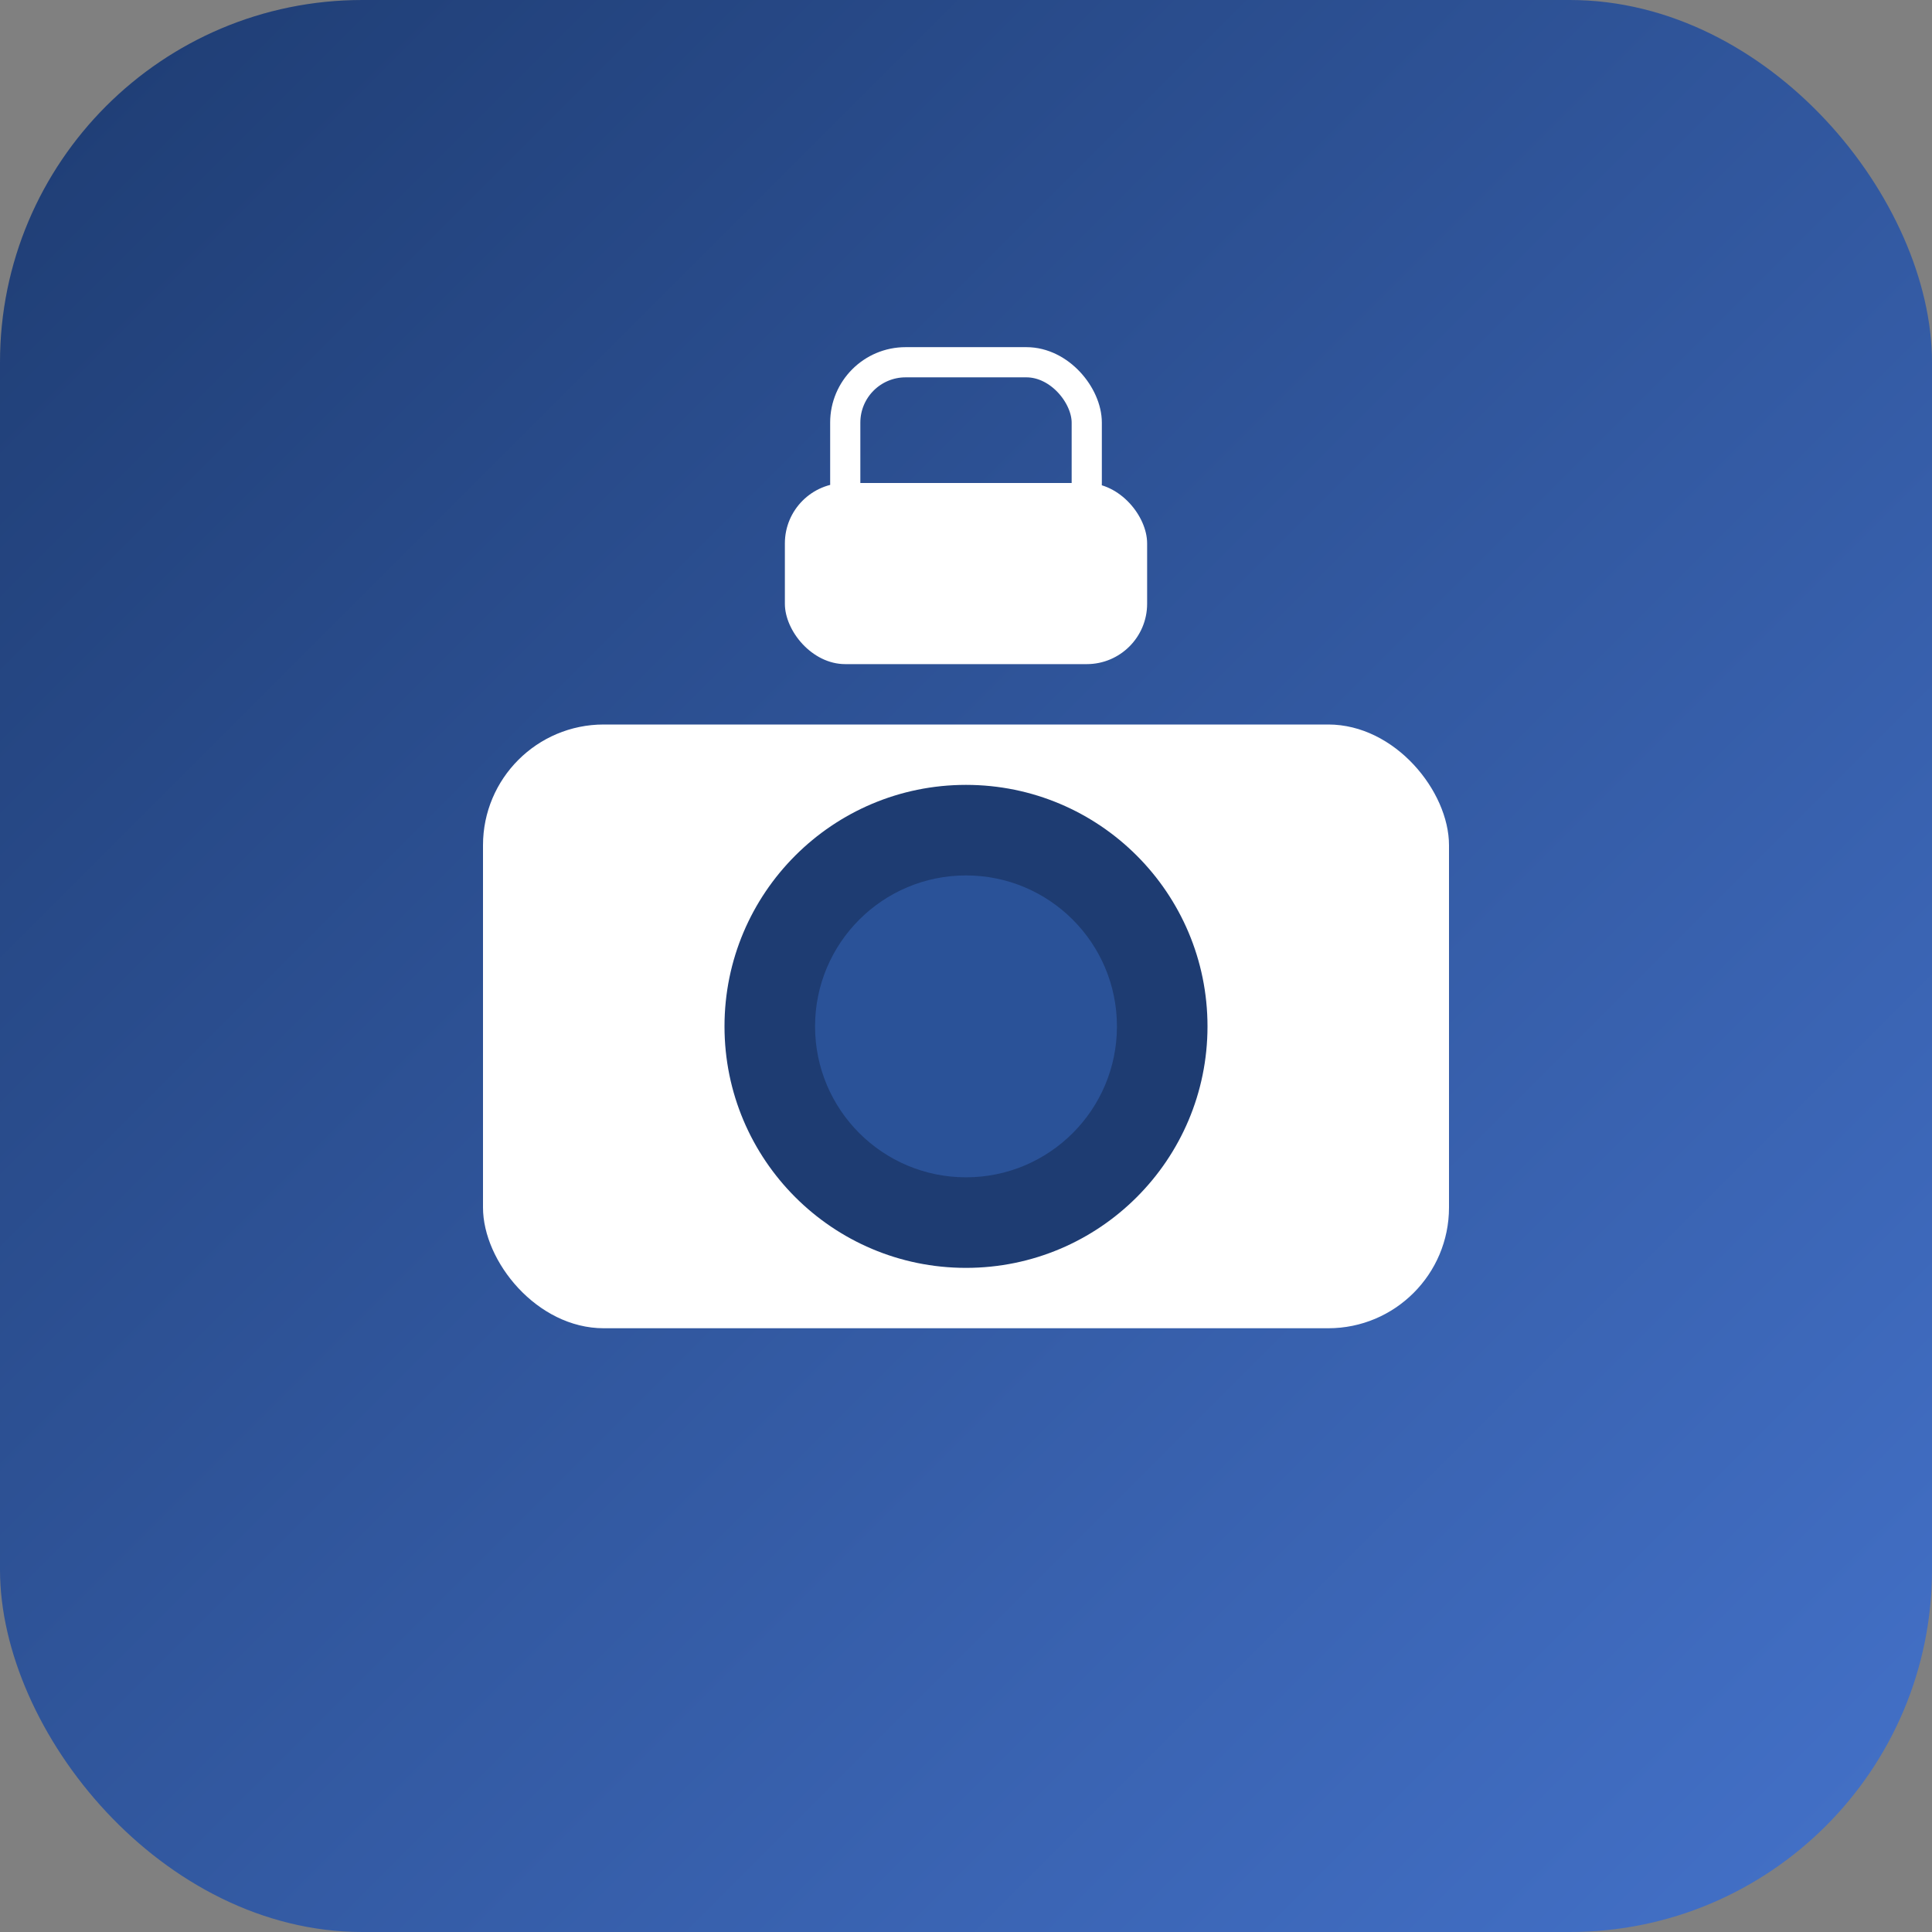
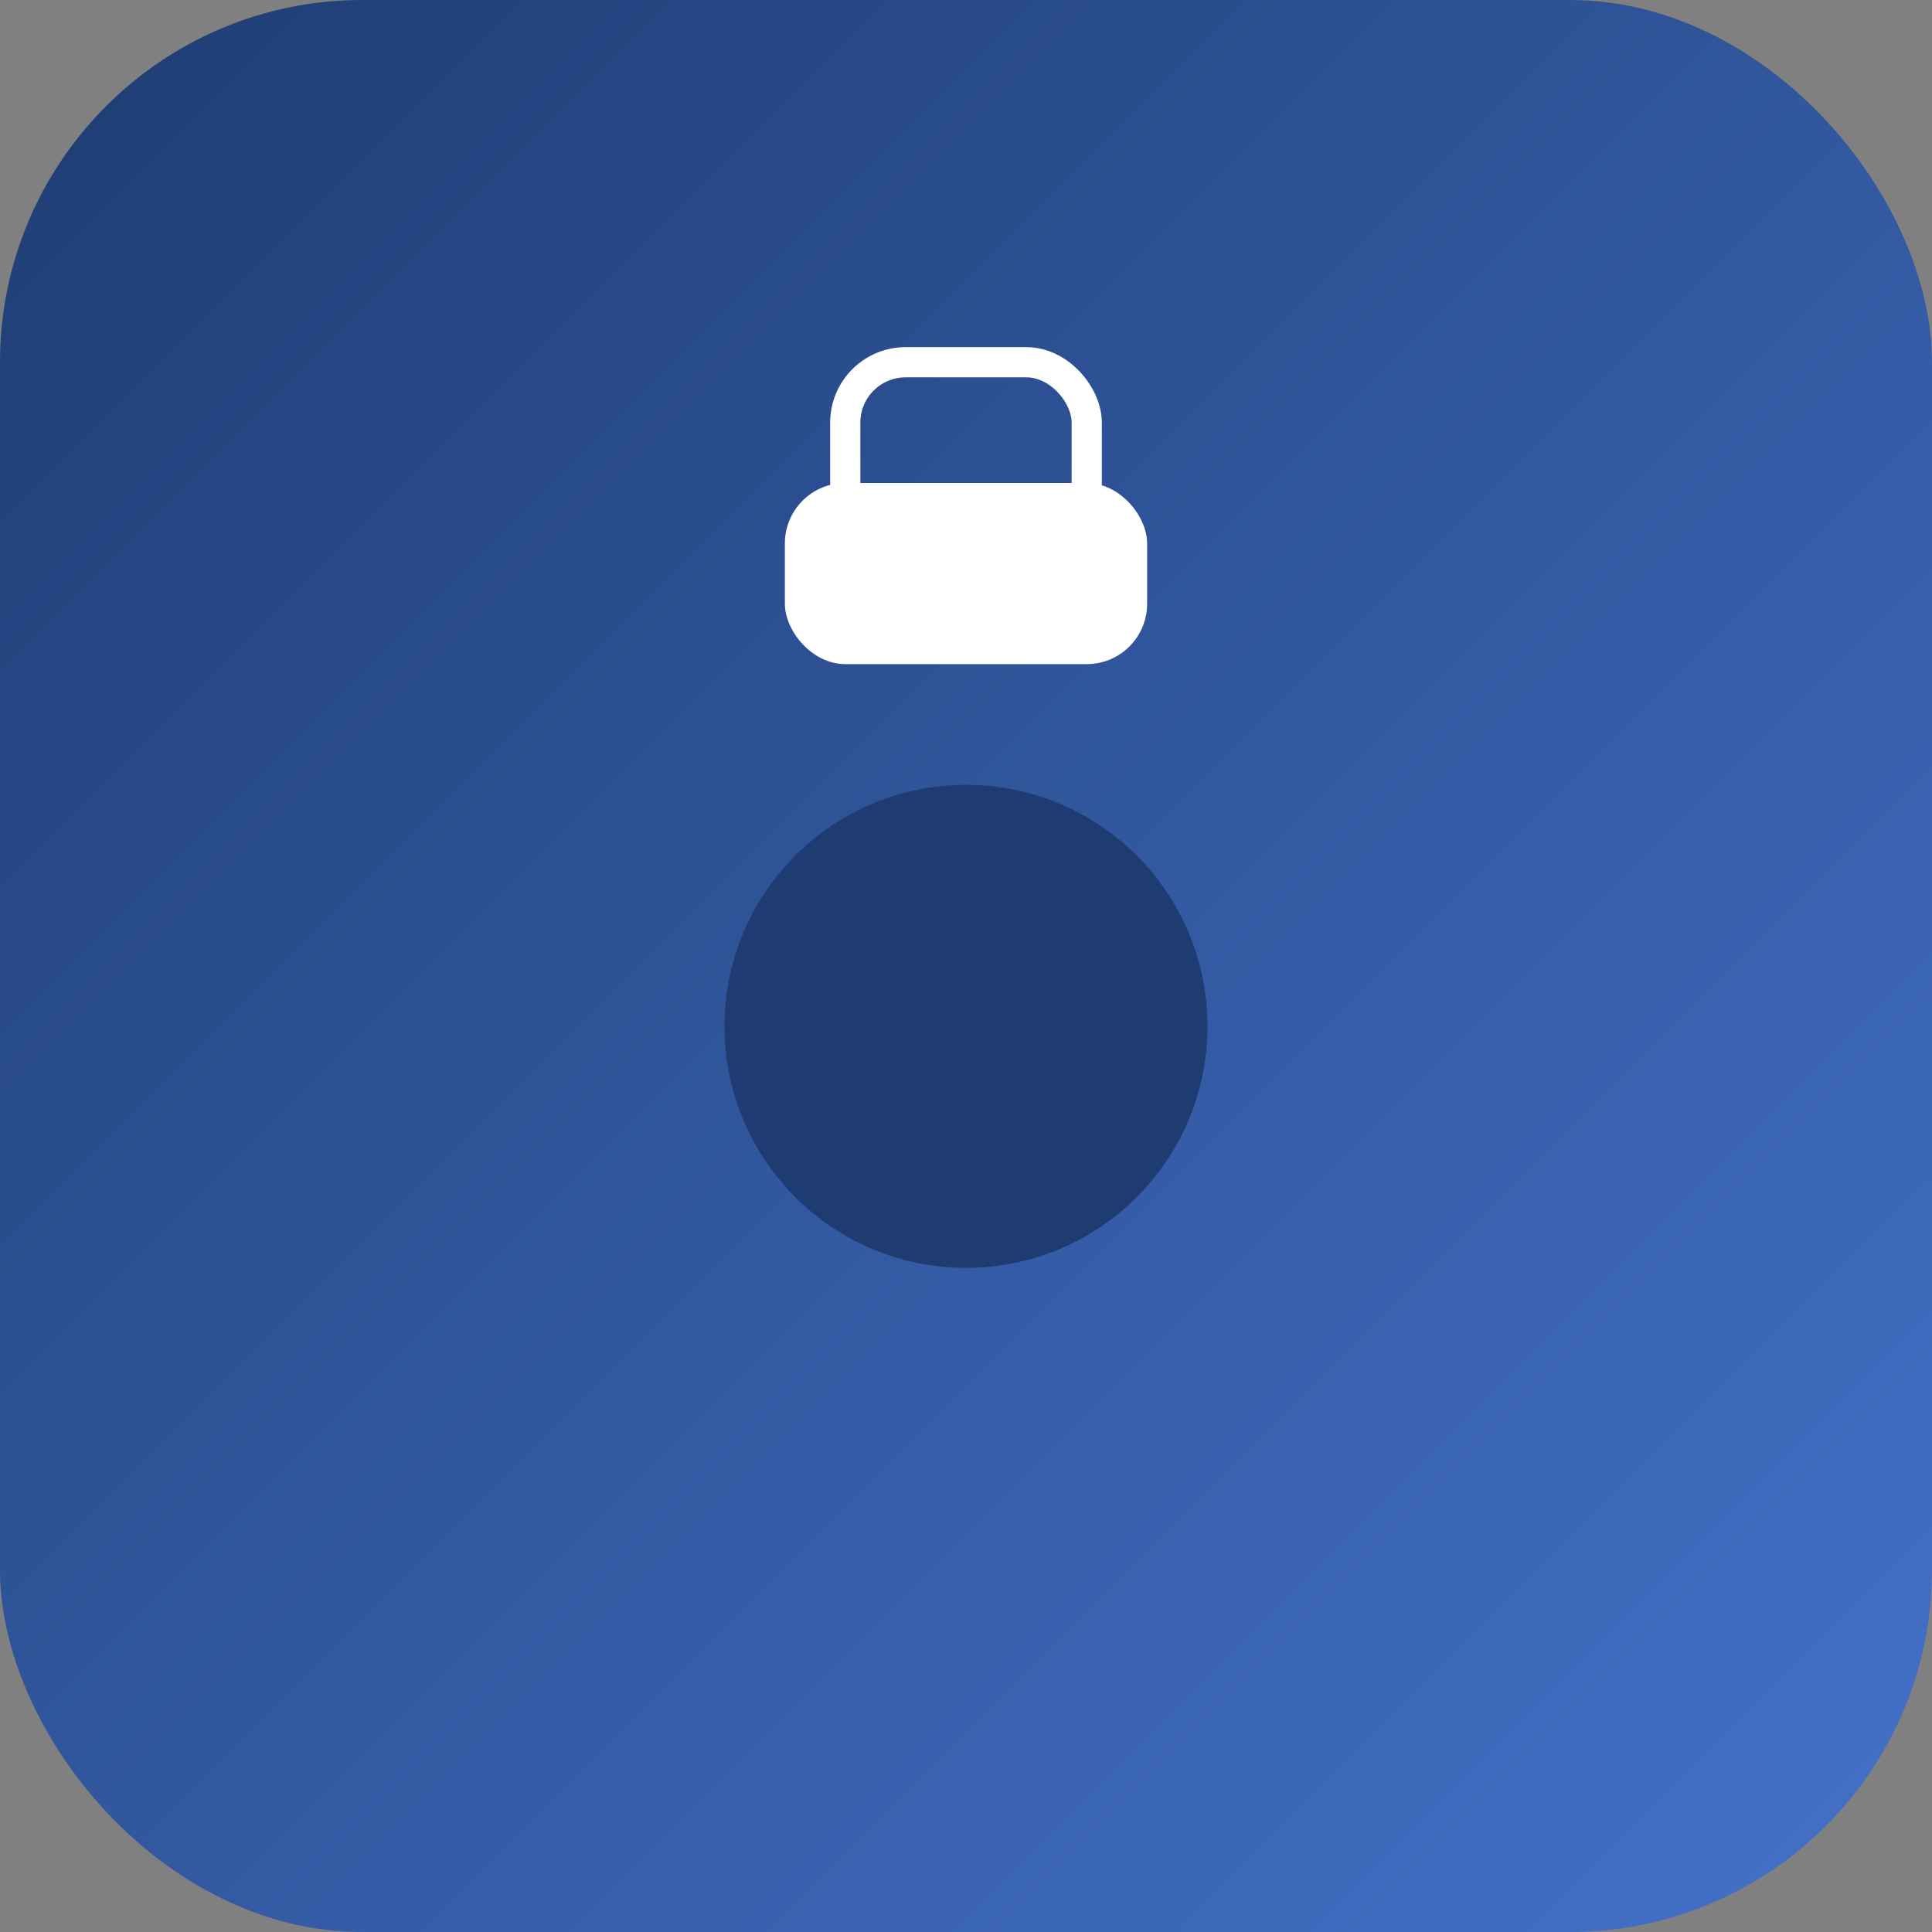
<svg xmlns="http://www.w3.org/2000/svg" viewBox="0 0 32 32" width="32" height="32">
  <rect x="0" y="0" width="32" height="32" fill="#808080" stroke="none" />
  <defs>
    <linearGradient id="bg" x1="0%" y1="0%" x2="100%" y2="100%">
      <stop offset="0%" style="stop-color:#1e3c72;stop-opacity:1" />
      <stop offset="100%" style="stop-color:#4472ca;stop-opacity:1" />
    </linearGradient>
  </defs>
  <rect width="32" height="32" rx="6" fill="url(#bg)" />
-   <rect x="8" y="12" width="16" height="10" rx="2" fill="#fff" />
  <circle cx="16" cy="17" r="4" fill="#1e3c72" />
-   <circle cx="16" cy="17" r="2.5" fill="#2a5298" />
-   <circle cx="22" cy="14" r="1" fill="#fff" />
  <rect x="14" y="6" width="4" height="3" rx="1" fill="none" stroke="#fff" stroke-width="0.5" />
  <rect x="13" y="8" width="6" height="3" rx="1" fill="#fff" />
</svg>